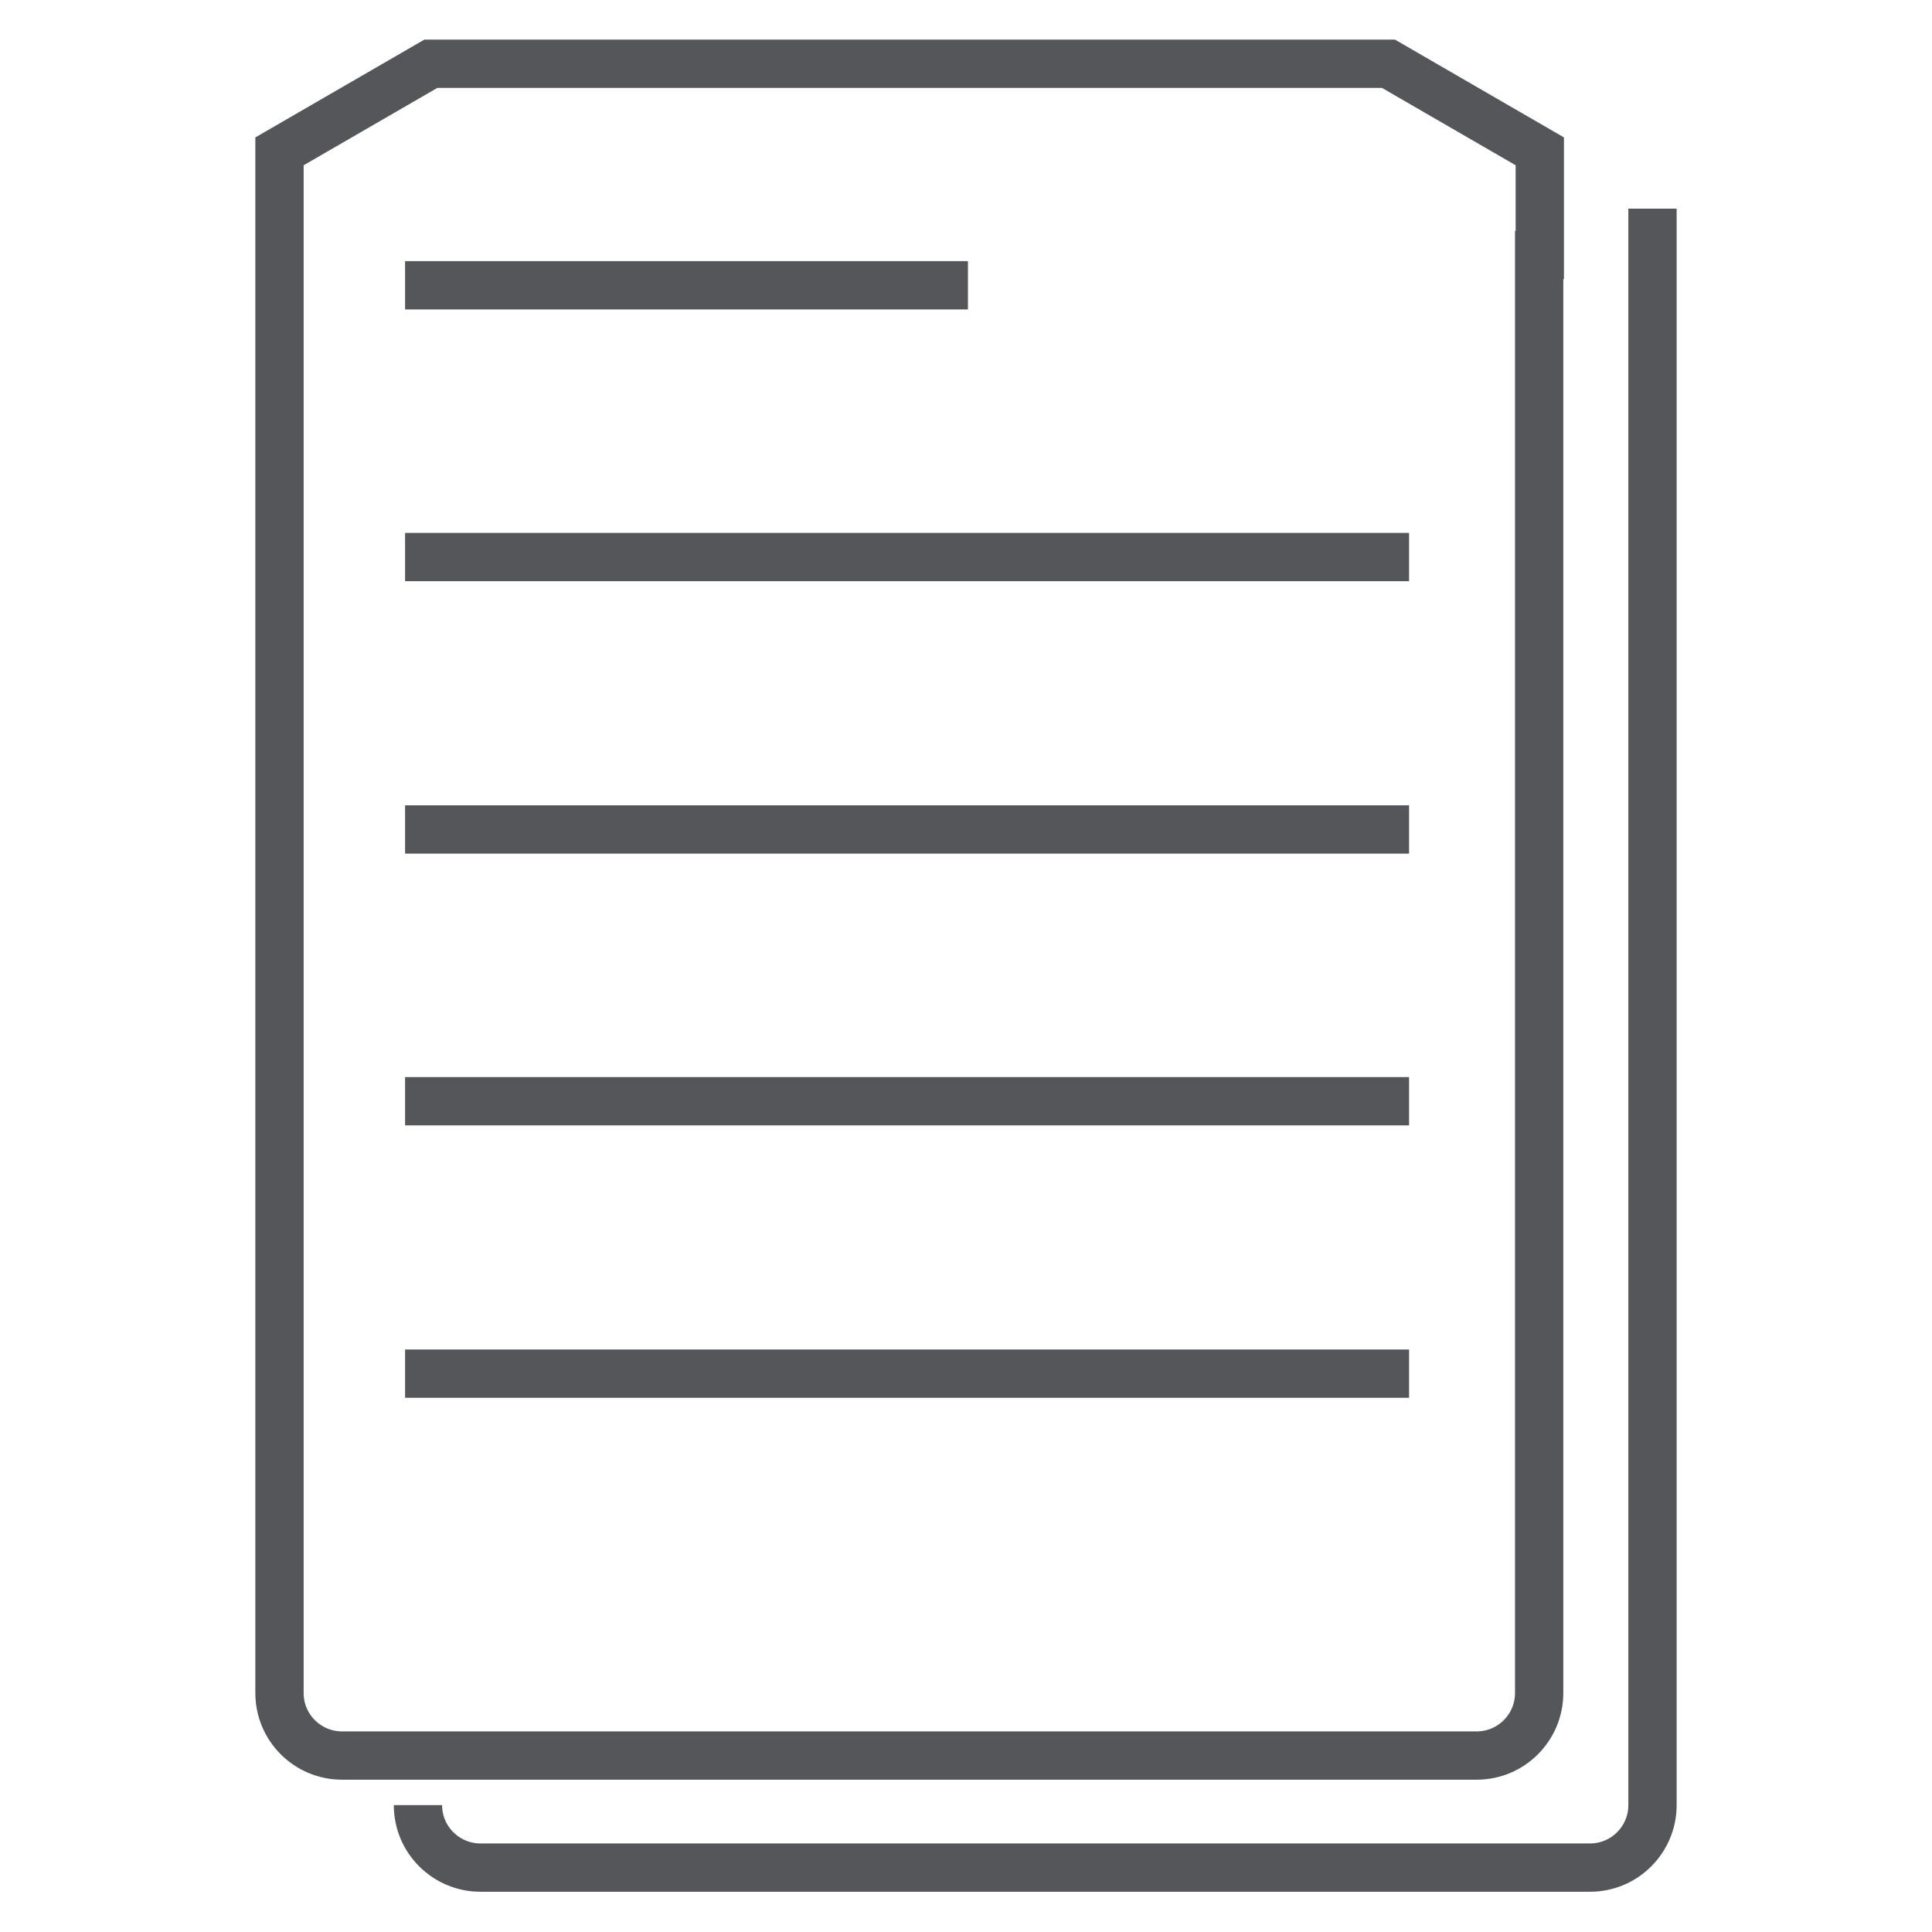
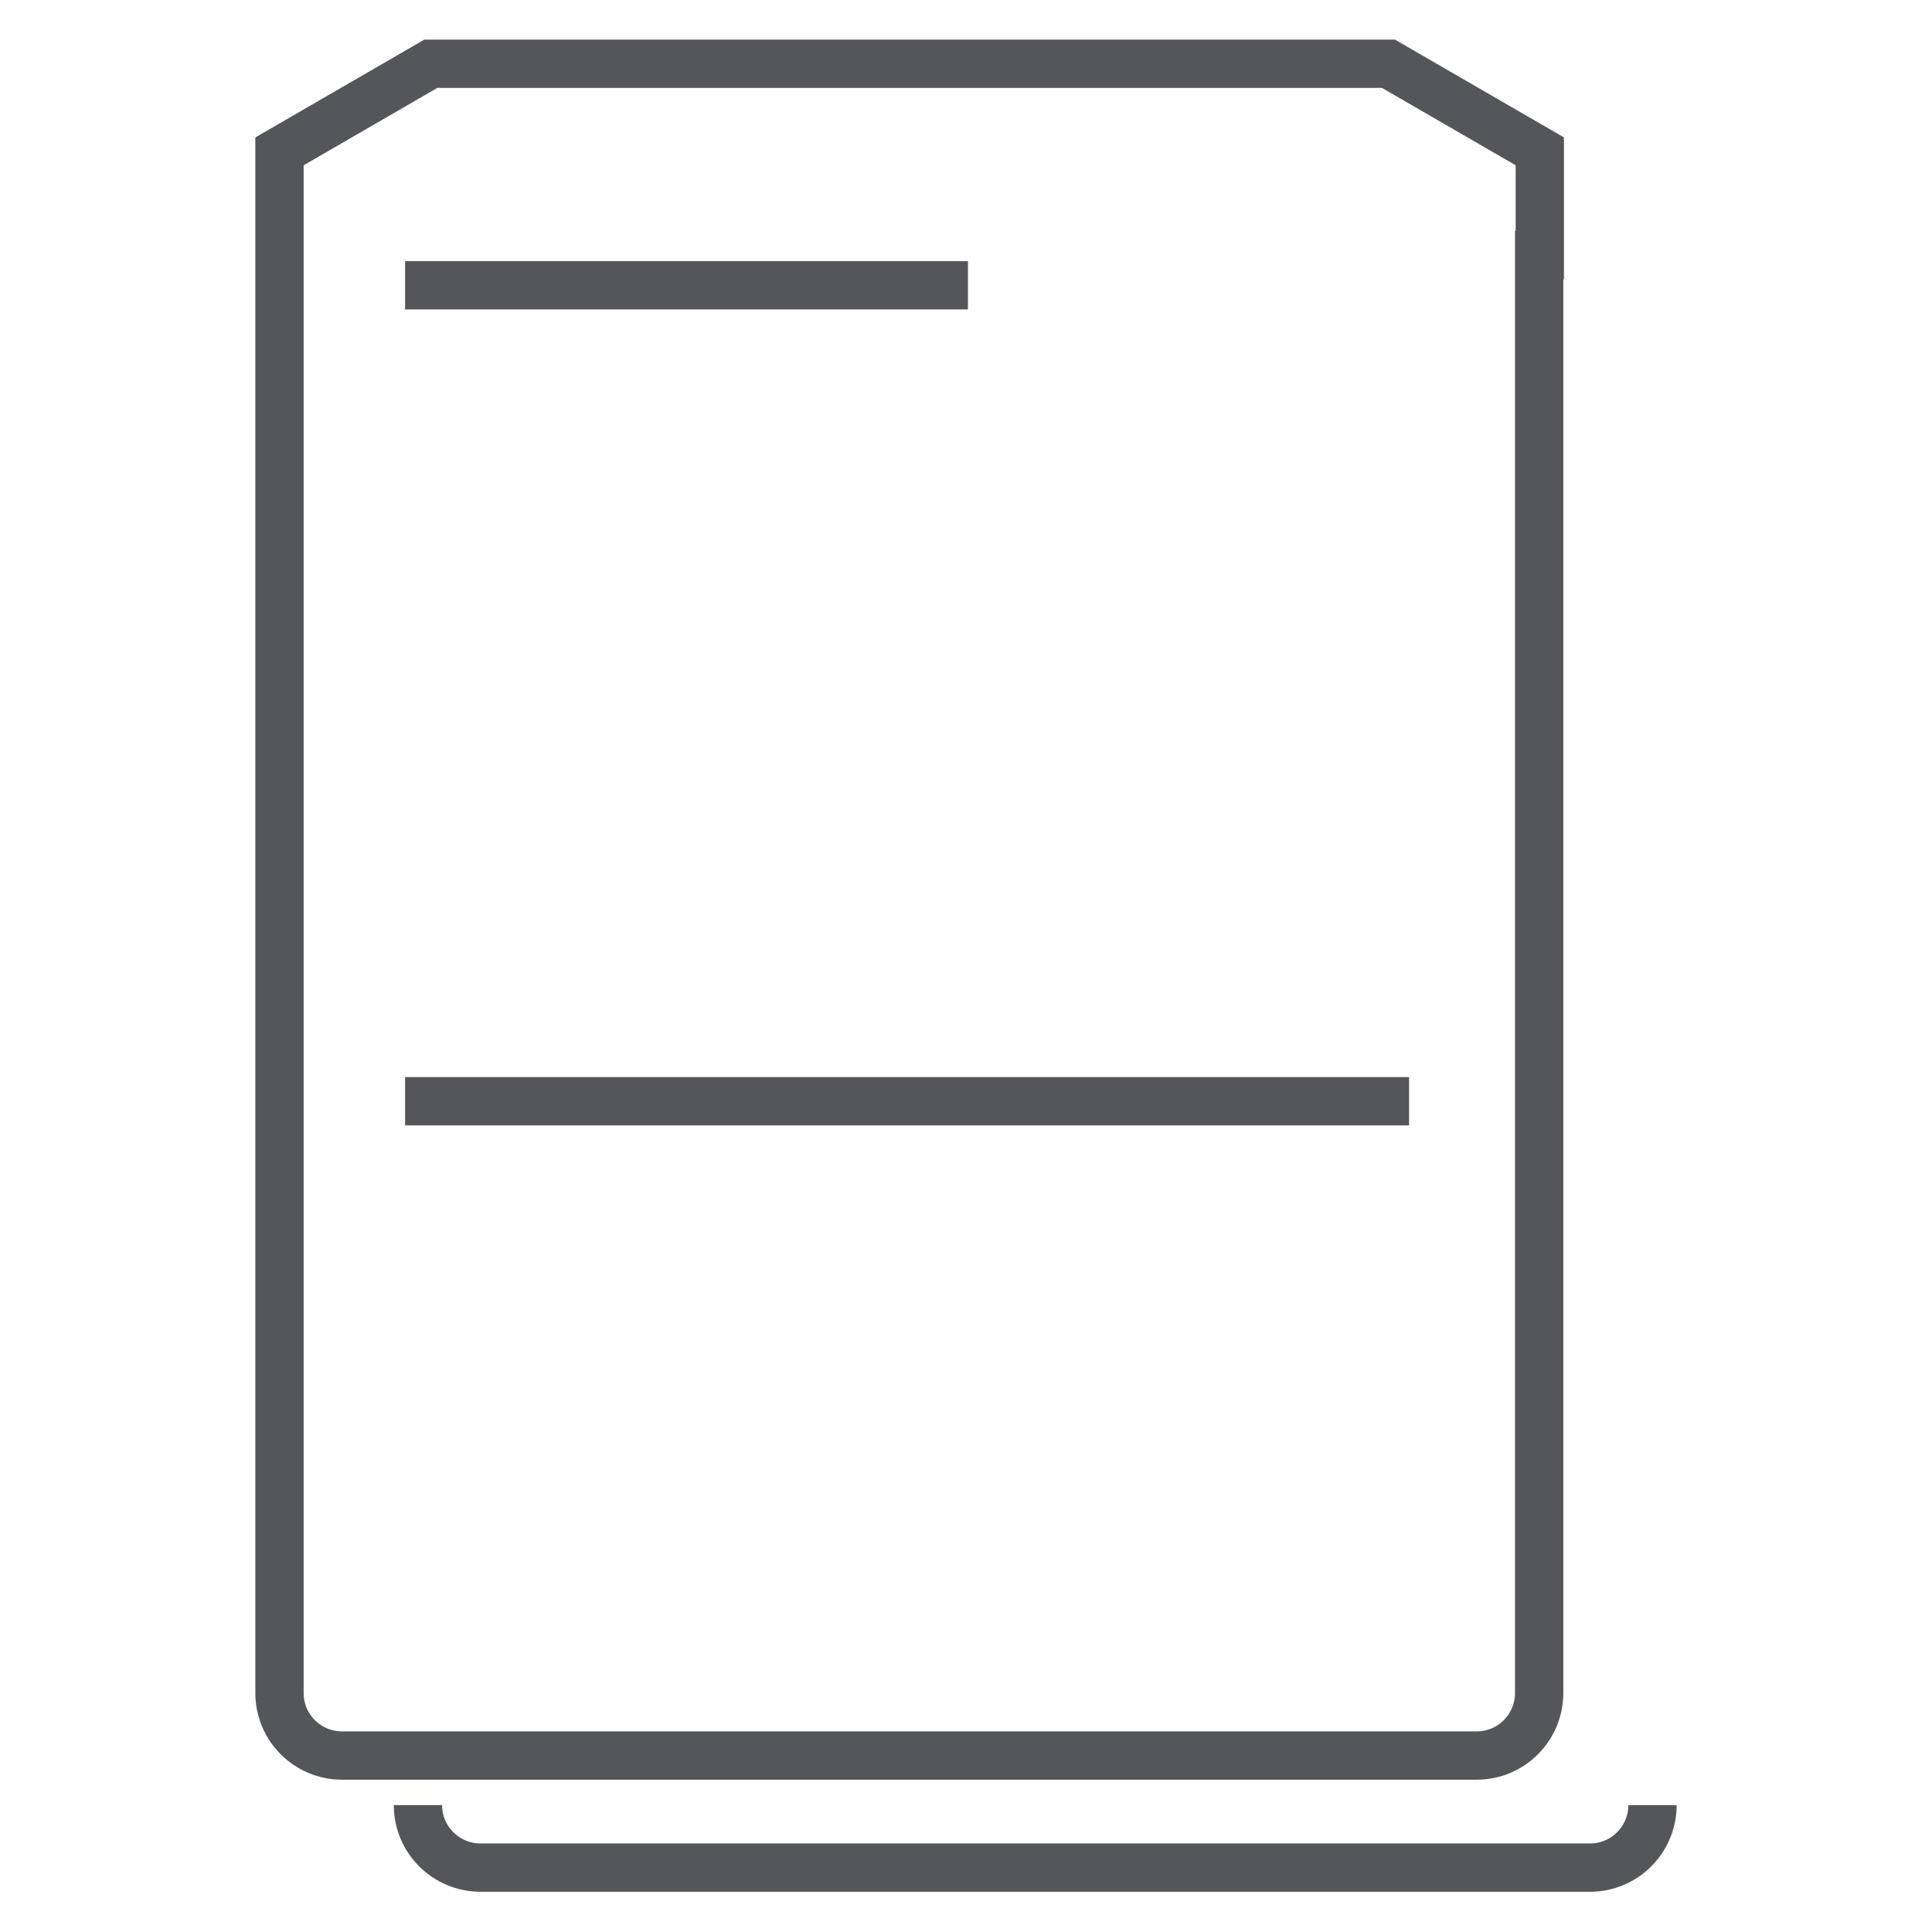
<svg xmlns="http://www.w3.org/2000/svg" id="uuid-778de5b1-83dc-46bc-aea4-67b989469894" data-name="Layer 1" width="30" height="30" viewBox="0 0 30 30">
  <path d="M23.91,3.96v-1.61l-2.35-1.36H6.69l-2.35,1.36v23.94c0,.54.44.97.97.97h17.62c.54,0,.97-.44.97-.97V3.96Z" style="fill: none; stroke: #54565a; stroke-miterlimit: 10; stroke-width: .75px;" />
  <line x1="6.29" y1="4.43" x2="15.03" y2="4.43" style="fill: none; stroke: #54565a; stroke-miterlimit: 10; stroke-width: .75px;" />
-   <line x1="6.29" y1="12.88" x2="21.88" y2="12.88" style="fill: none; stroke: #54565a; stroke-miterlimit: 10; stroke-width: .75px;" />
-   <line x1="6.29" y1="8.65" x2="21.88" y2="8.65" style="fill: none; stroke: #54565a; stroke-miterlimit: 10; stroke-width: .75px;" />
  <line x1="6.29" y1="17.1" x2="21.88" y2="17.1" style="fill: none; stroke: #54565a; stroke-miterlimit: 10; stroke-width: .75px;" />
-   <line x1="6.29" y1="21.33" x2="21.88" y2="21.33" style="fill: none; stroke: #54565a; stroke-miterlimit: 10; stroke-width: .75px;" />
-   <path d="M6.49,28.03c0,.54.44.97.97.97h17.23c.54,0,.97-.44.97-.97V3.24" style="fill: none; stroke: #54565a; stroke-miterlimit: 10; stroke-width: .75px;" />
+   <path d="M6.49,28.03c0,.54.44.97.97.97h17.23c.54,0,.97-.44.97-.97" style="fill: none; stroke: #54565a; stroke-miterlimit: 10; stroke-width: .75px;" />
</svg>